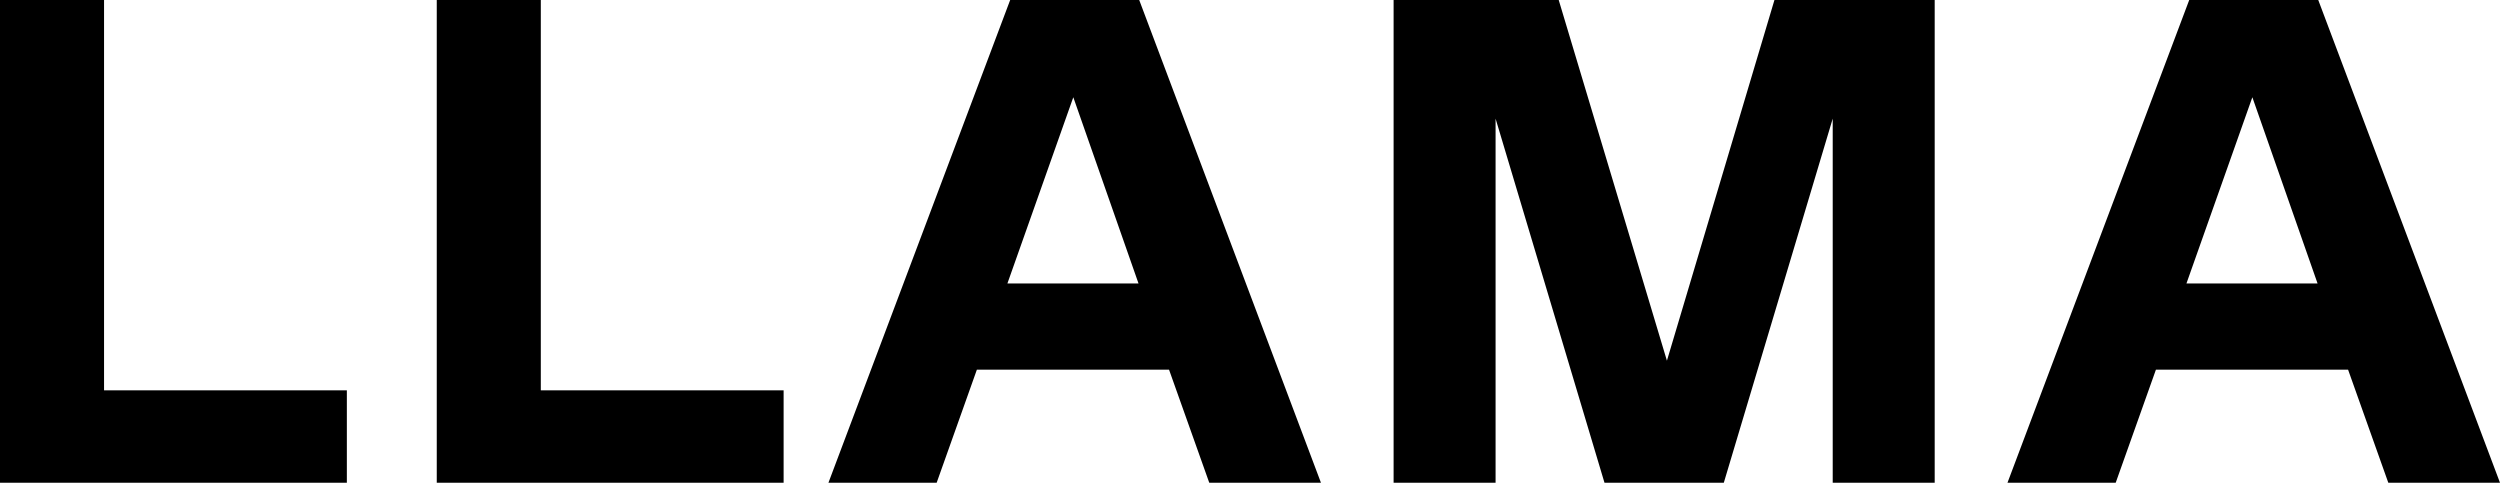
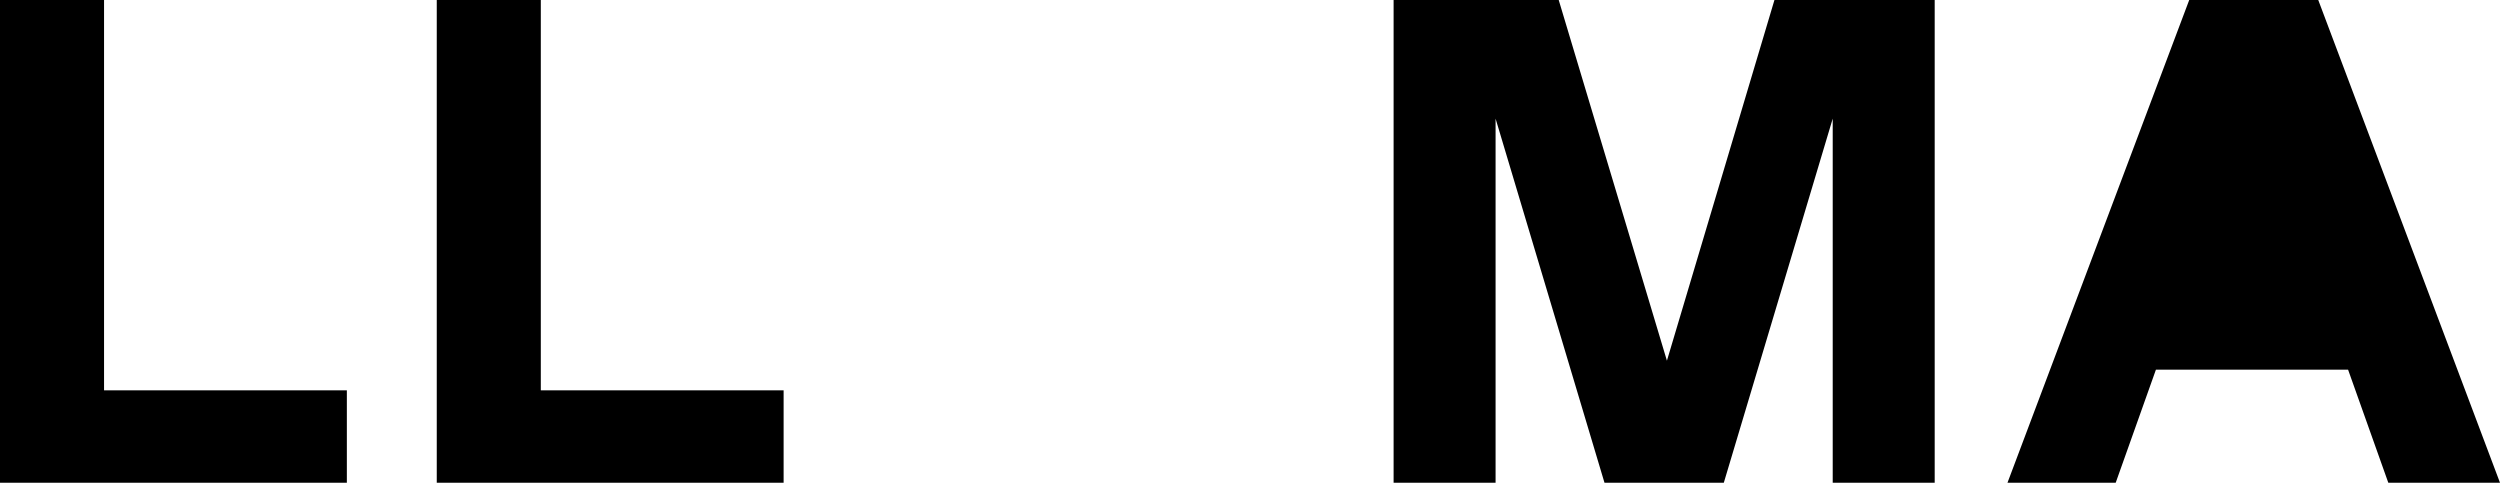
<svg xmlns="http://www.w3.org/2000/svg" width="290" height="56" viewBox="0 0 290 56" fill="none">
  <path d="M12.07 0V45.28H40.235V56H0V0H12.07Z" fill="black" />
  <path d="M62.734 0V45.28H90.899V56H50.664V0H62.734Z" fill="black" />
-   <path d="M153.231 56H140.275L135.608 42.88H113.318L108.651 56H96.098L117.181 0H132.148L153.231 56ZM124.503 11.28L116.859 32.88H132.067L124.503 11.28Z" fill="black" />
  <path d="M224.424 0V56H212.595V13.76L199.961 56H186.121L173.487 13.76V56H161.658V0H180.81L193.363 41.84L205.836 0H224.424Z" fill="black" />
-   <path d="M290 56H277.044L272.377 42.88H250.087L245.42 56H232.867L253.95 0H268.917L290 56ZM261.273 11.28L253.628 32.88H268.837L261.273 11.28Z" fill="black" />
+   <path d="M290 56H277.044L272.377 42.88H250.087L245.42 56H232.867L253.95 0H268.917L290 56ZM261.273 11.28H268.837L261.273 11.28Z" fill="black" />
</svg>